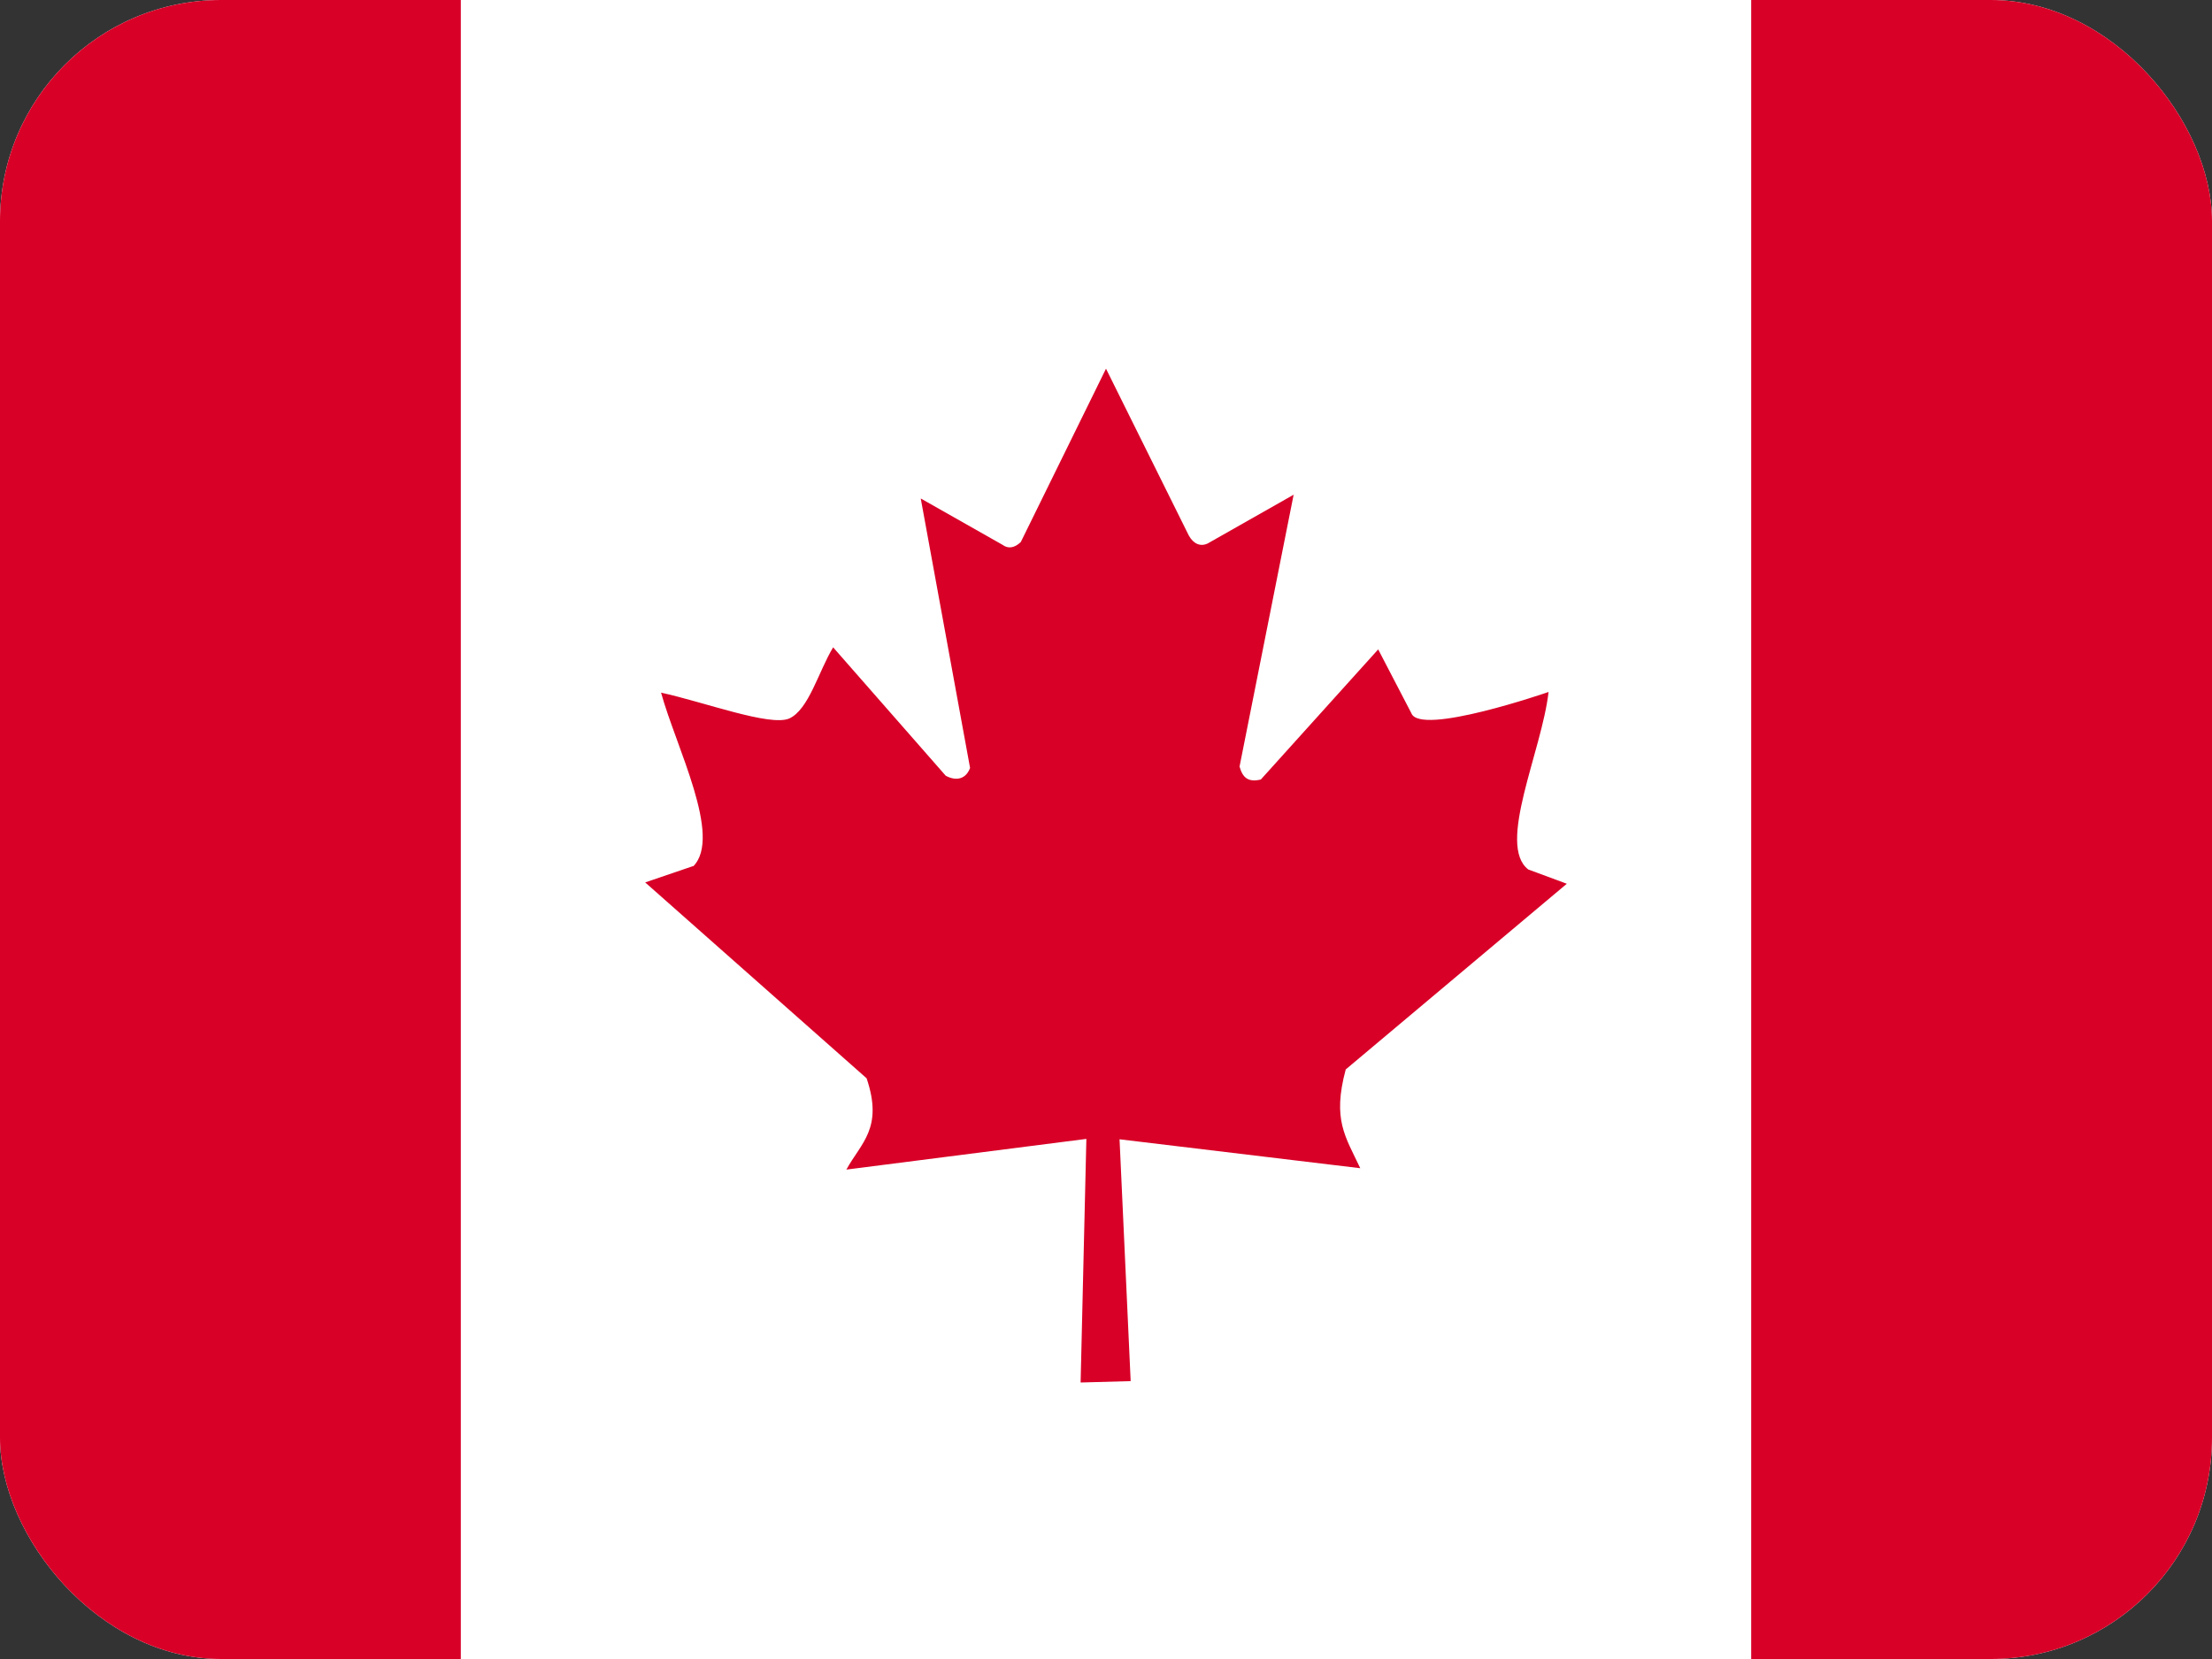
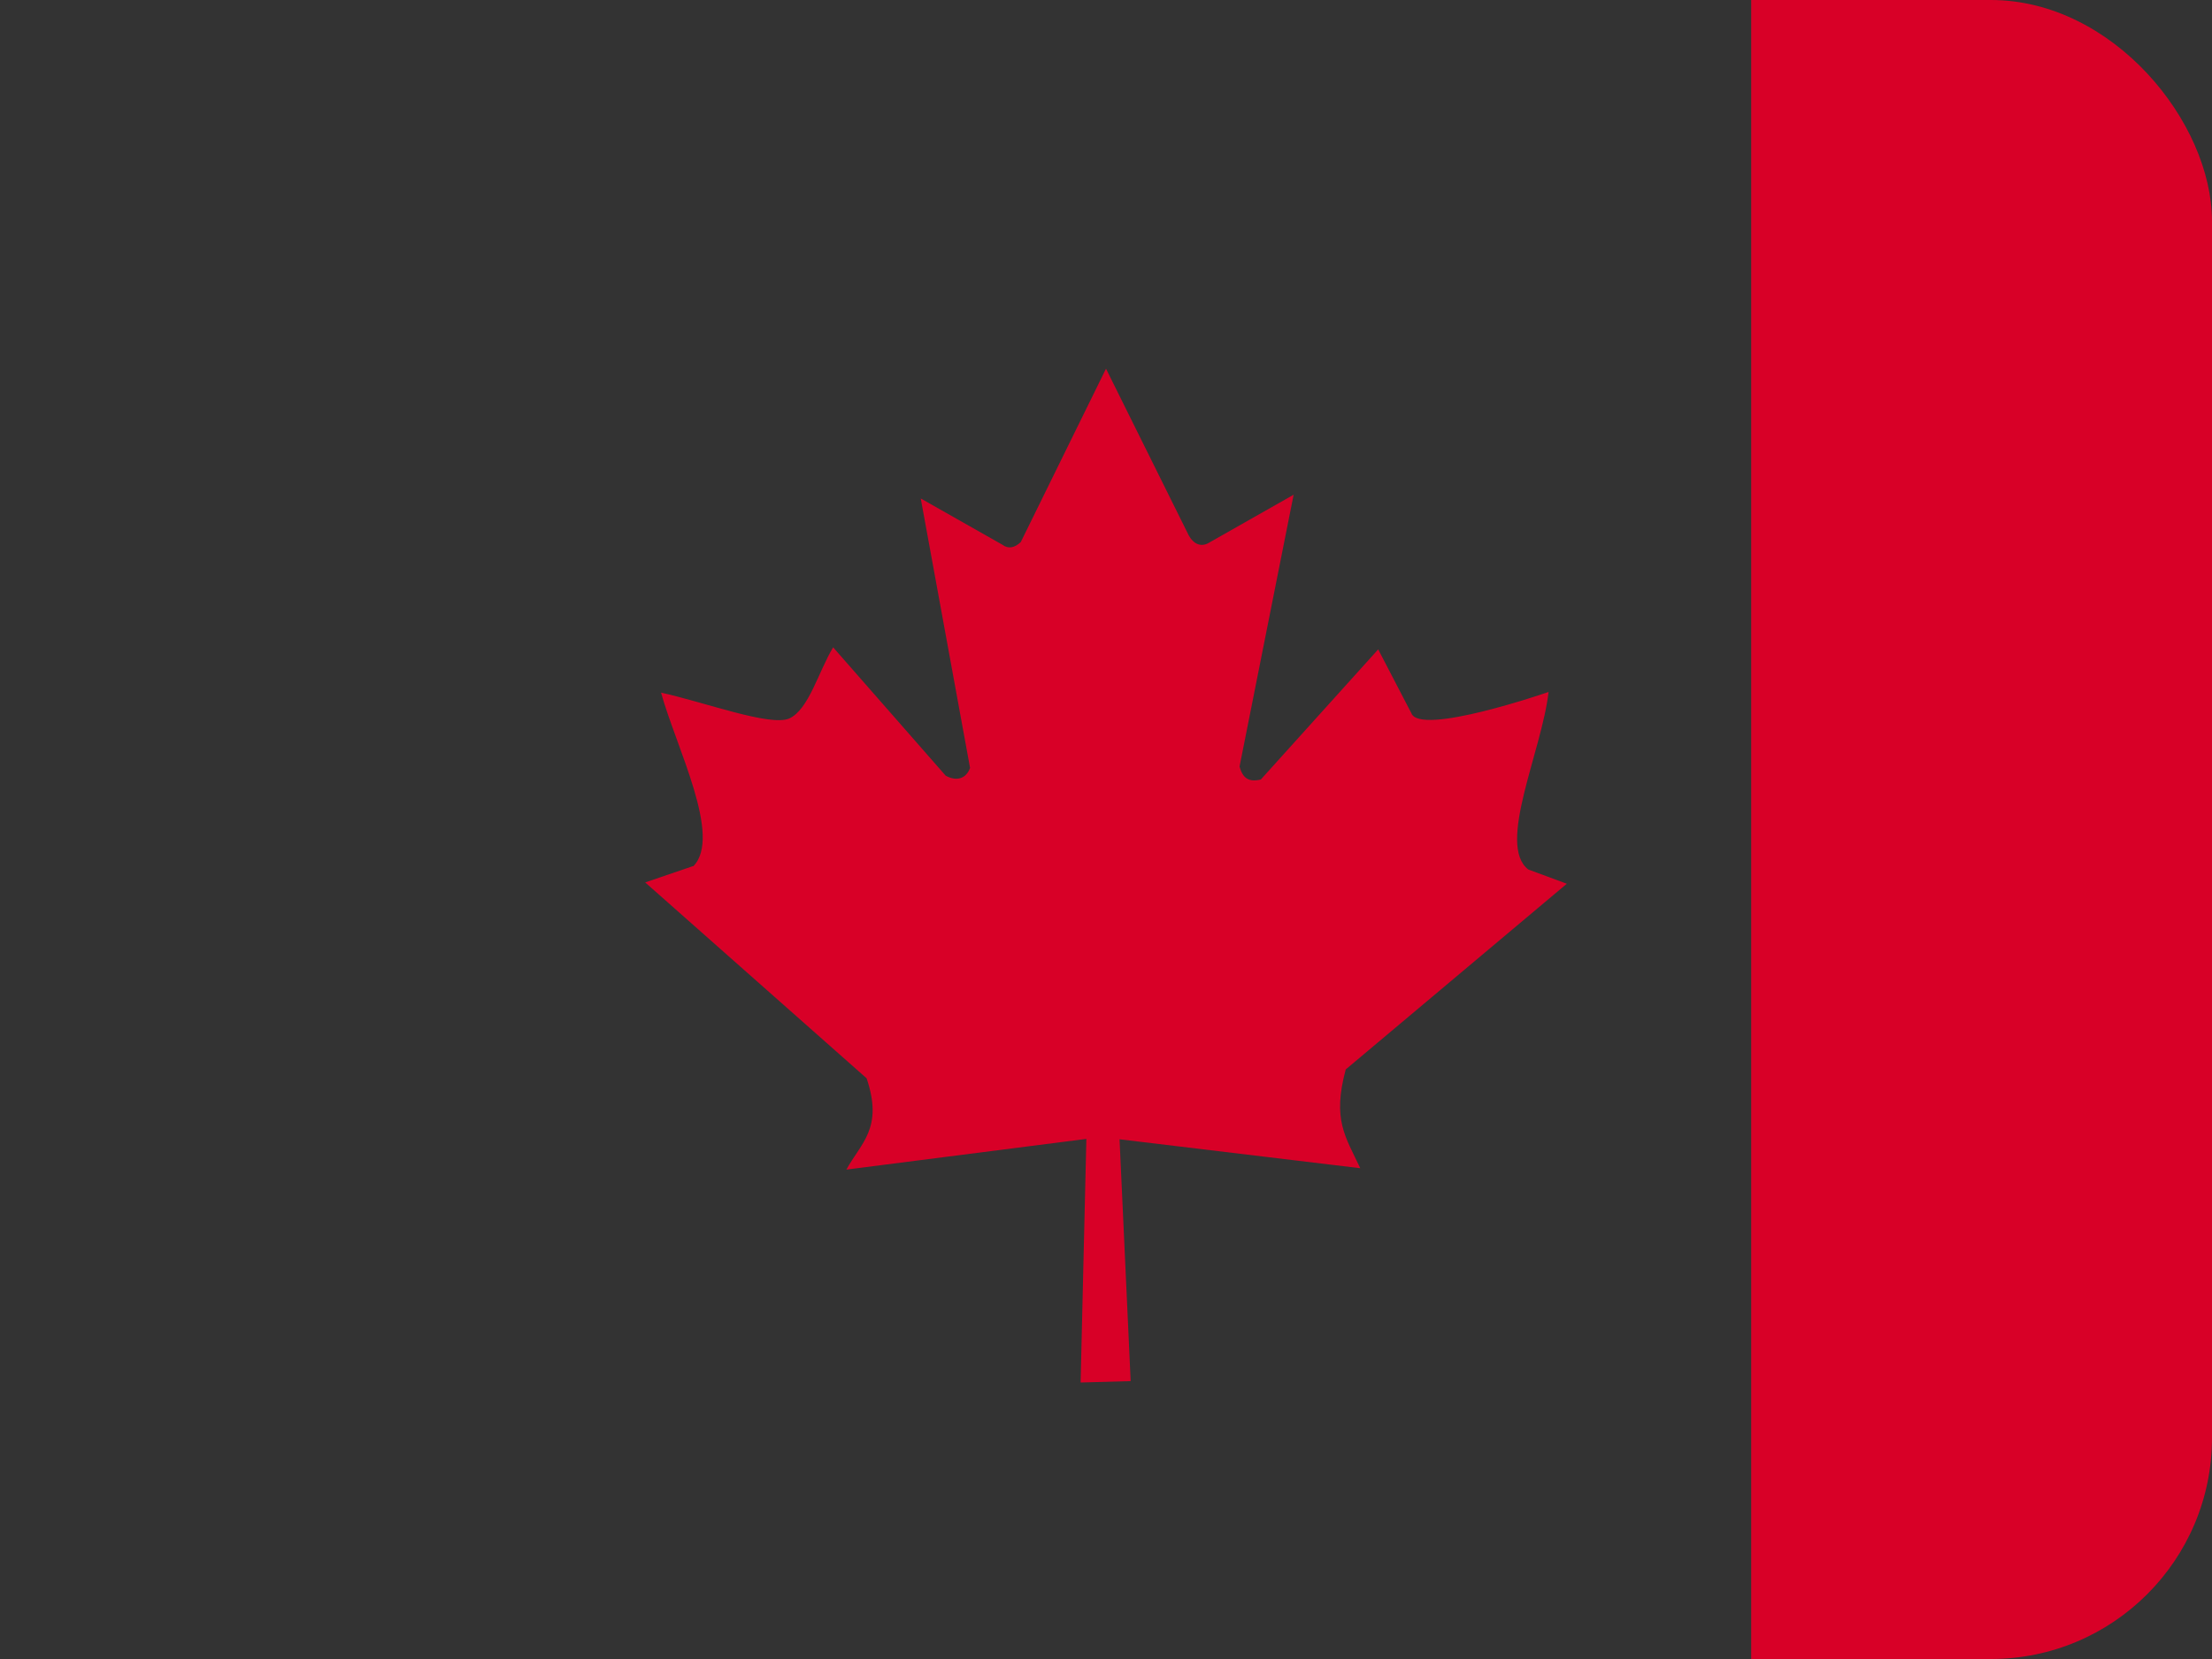
<svg xmlns="http://www.w3.org/2000/svg" width="40" height="30" viewBox="0 0 40 30" fill="none">
  <rect x="0" y="0" width="40" height="30" fill="#333333" stroke="none" />
  <g clip-path="url(#clip0_1_2597)">
-     <rect width="40" height="30" rx="4" fill="white" />
    <rect x="40" width="30" height="8.333" transform="rotate(90 40 0)" fill="#D80027" />
-     <rect x="8.333" width="30" height="8.333" transform="rotate(90 8.333 0)" fill="#D80027" />
    <path d="M12.535 15.661L11.667 15.957L15.671 19.499C15.977 20.404 15.567 20.669 15.305 21.15L19.645 20.595L19.541 25L20.446 24.975L20.245 20.602L24.598 21.125C24.329 20.552 24.09 20.25 24.335 19.339L28.333 15.981L27.636 15.723C27.062 15.279 27.881 13.585 28.003 12.513C28.003 12.513 25.674 13.32 25.521 12.895L24.922 11.743L22.8 14.096C22.568 14.152 22.47 14.059 22.415 13.862L23.393 8.946L21.84 9.827C21.712 9.889 21.584 9.839 21.498 9.685L20 6.667L18.459 9.802C18.343 9.913 18.227 9.926 18.129 9.852L16.65 9.014L17.542 13.887C17.469 14.084 17.298 14.133 17.102 14.028L15.066 11.706C14.803 12.137 14.626 12.833 14.271 12.993C13.923 13.141 12.743 12.698 11.954 12.525C12.223 13.505 13.067 15.131 12.535 15.667V15.661Z" fill="#D80027" />
  </g>
  <defs>
    <clipPath id="clip0_1_2597">
      <rect width="40" height="30" rx="4" fill="white" />
    </clipPath>
  </defs>
</svg>